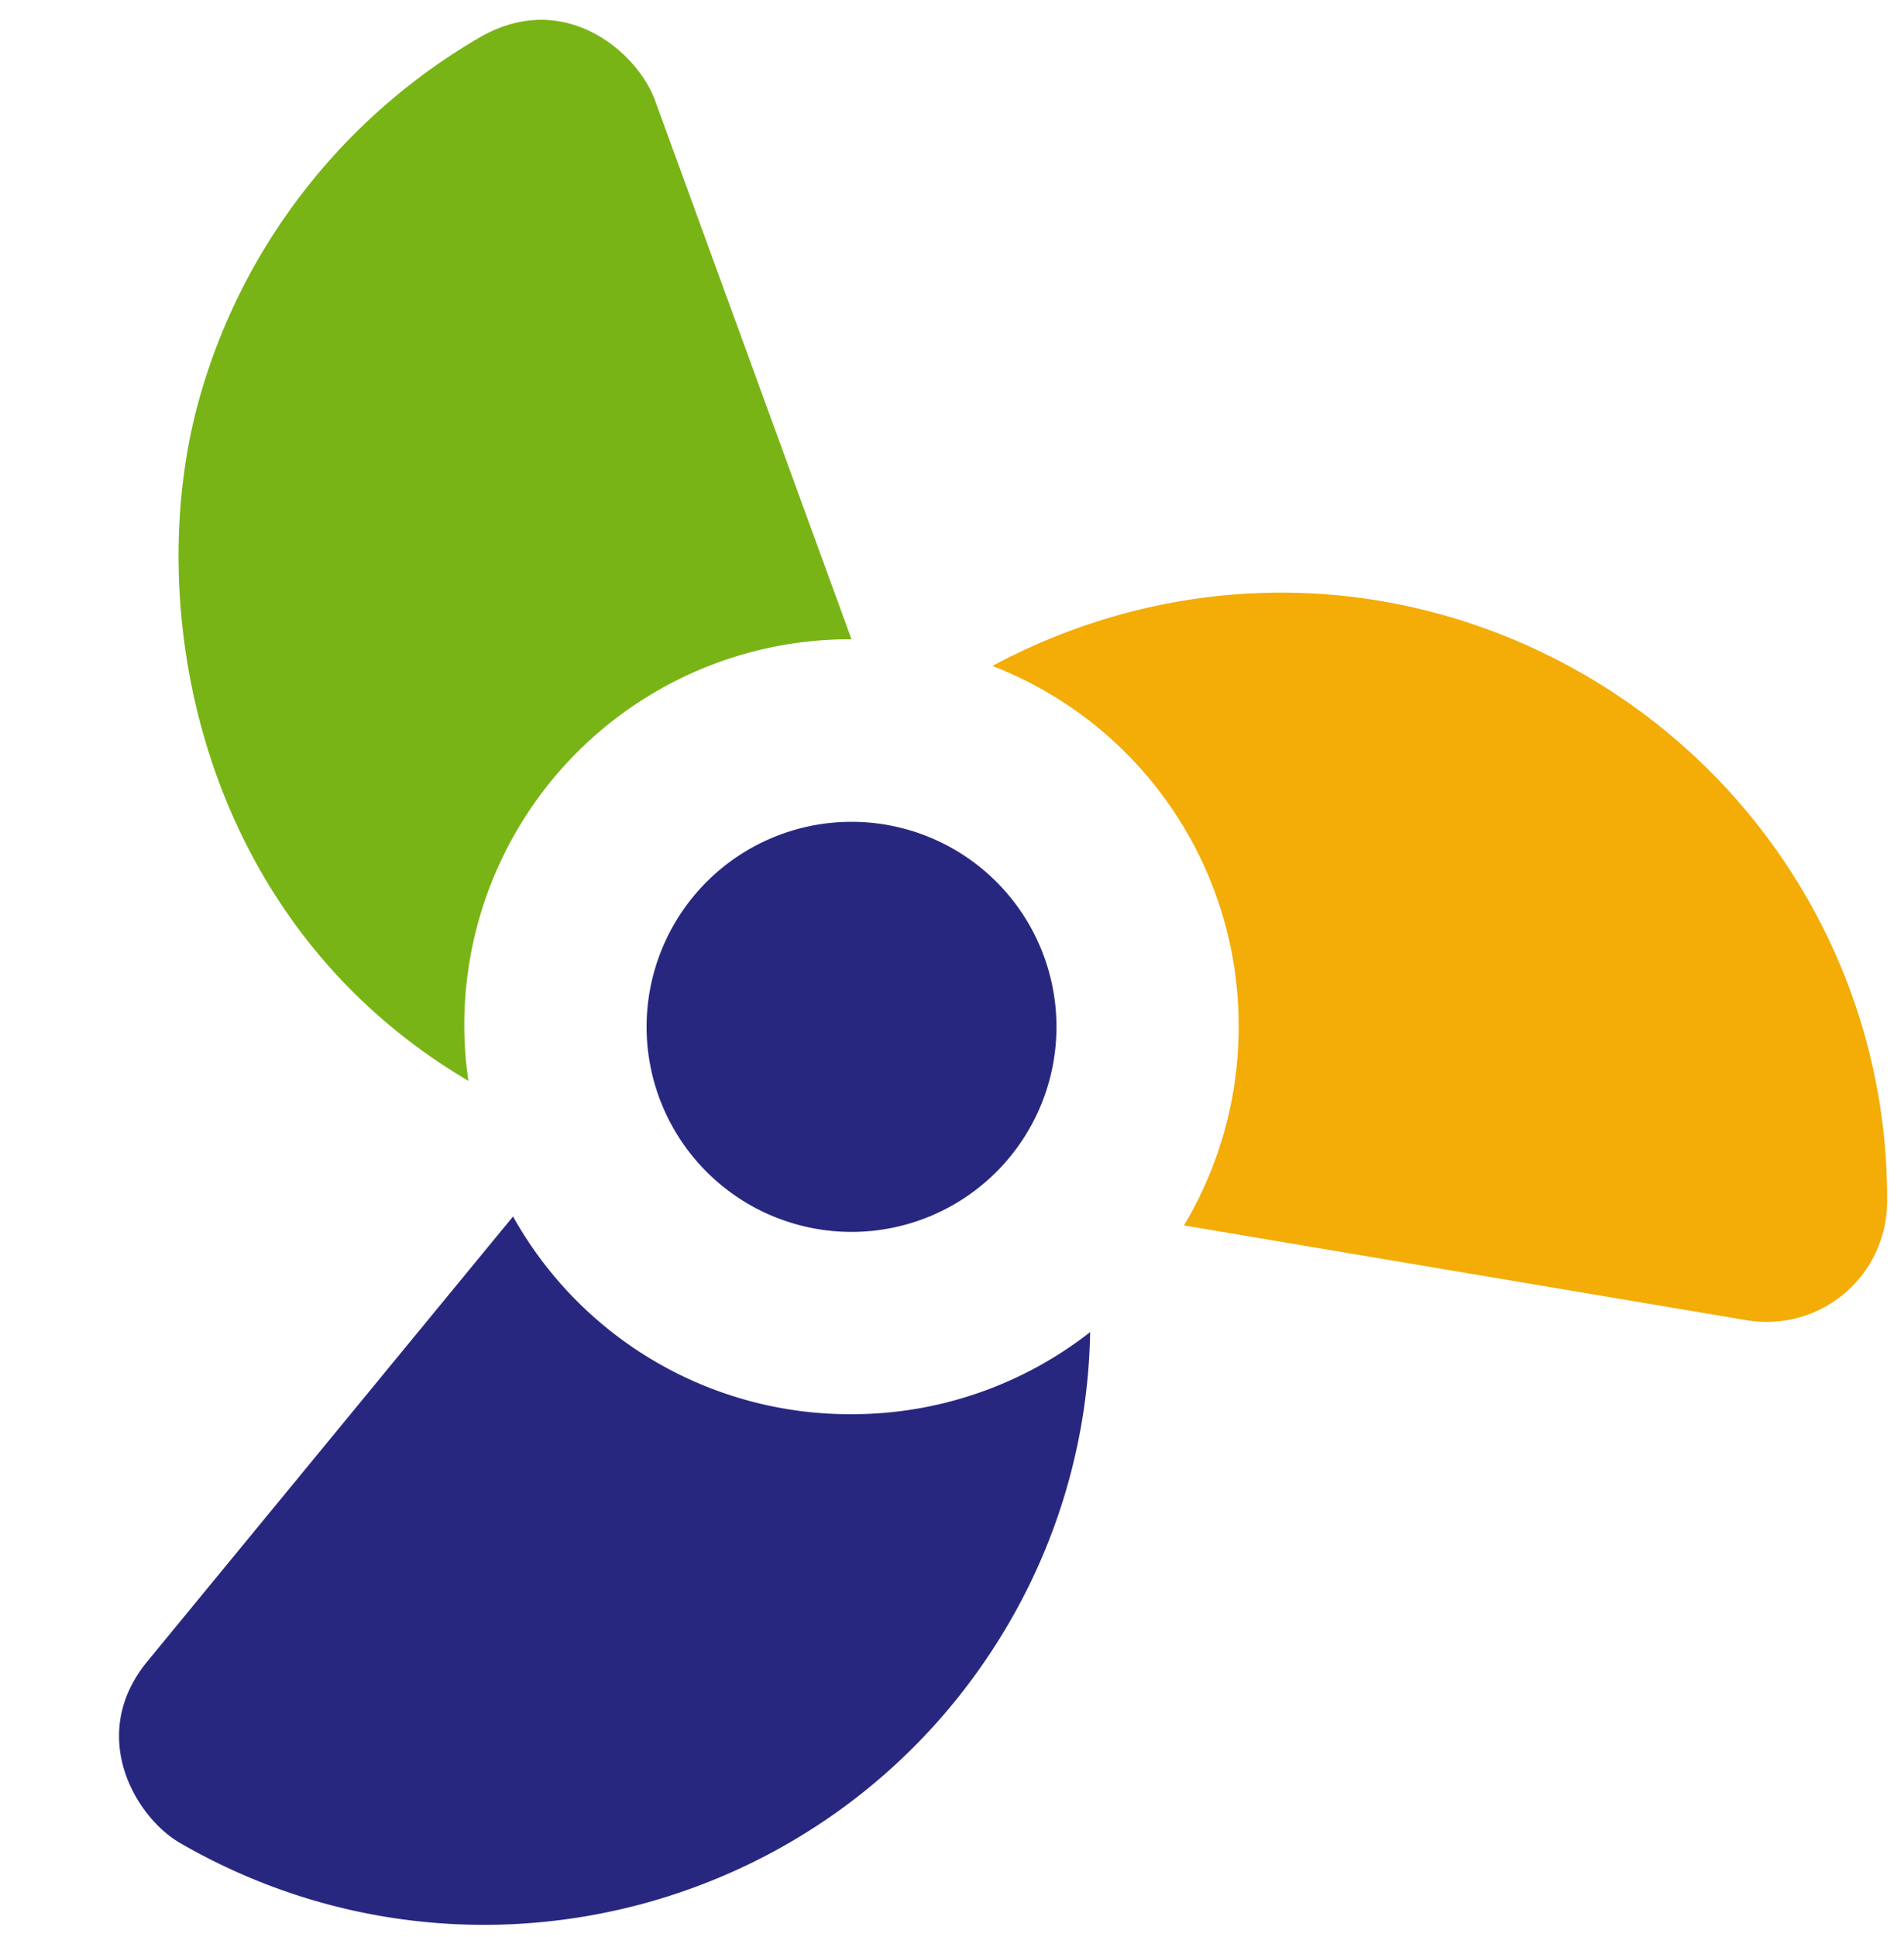
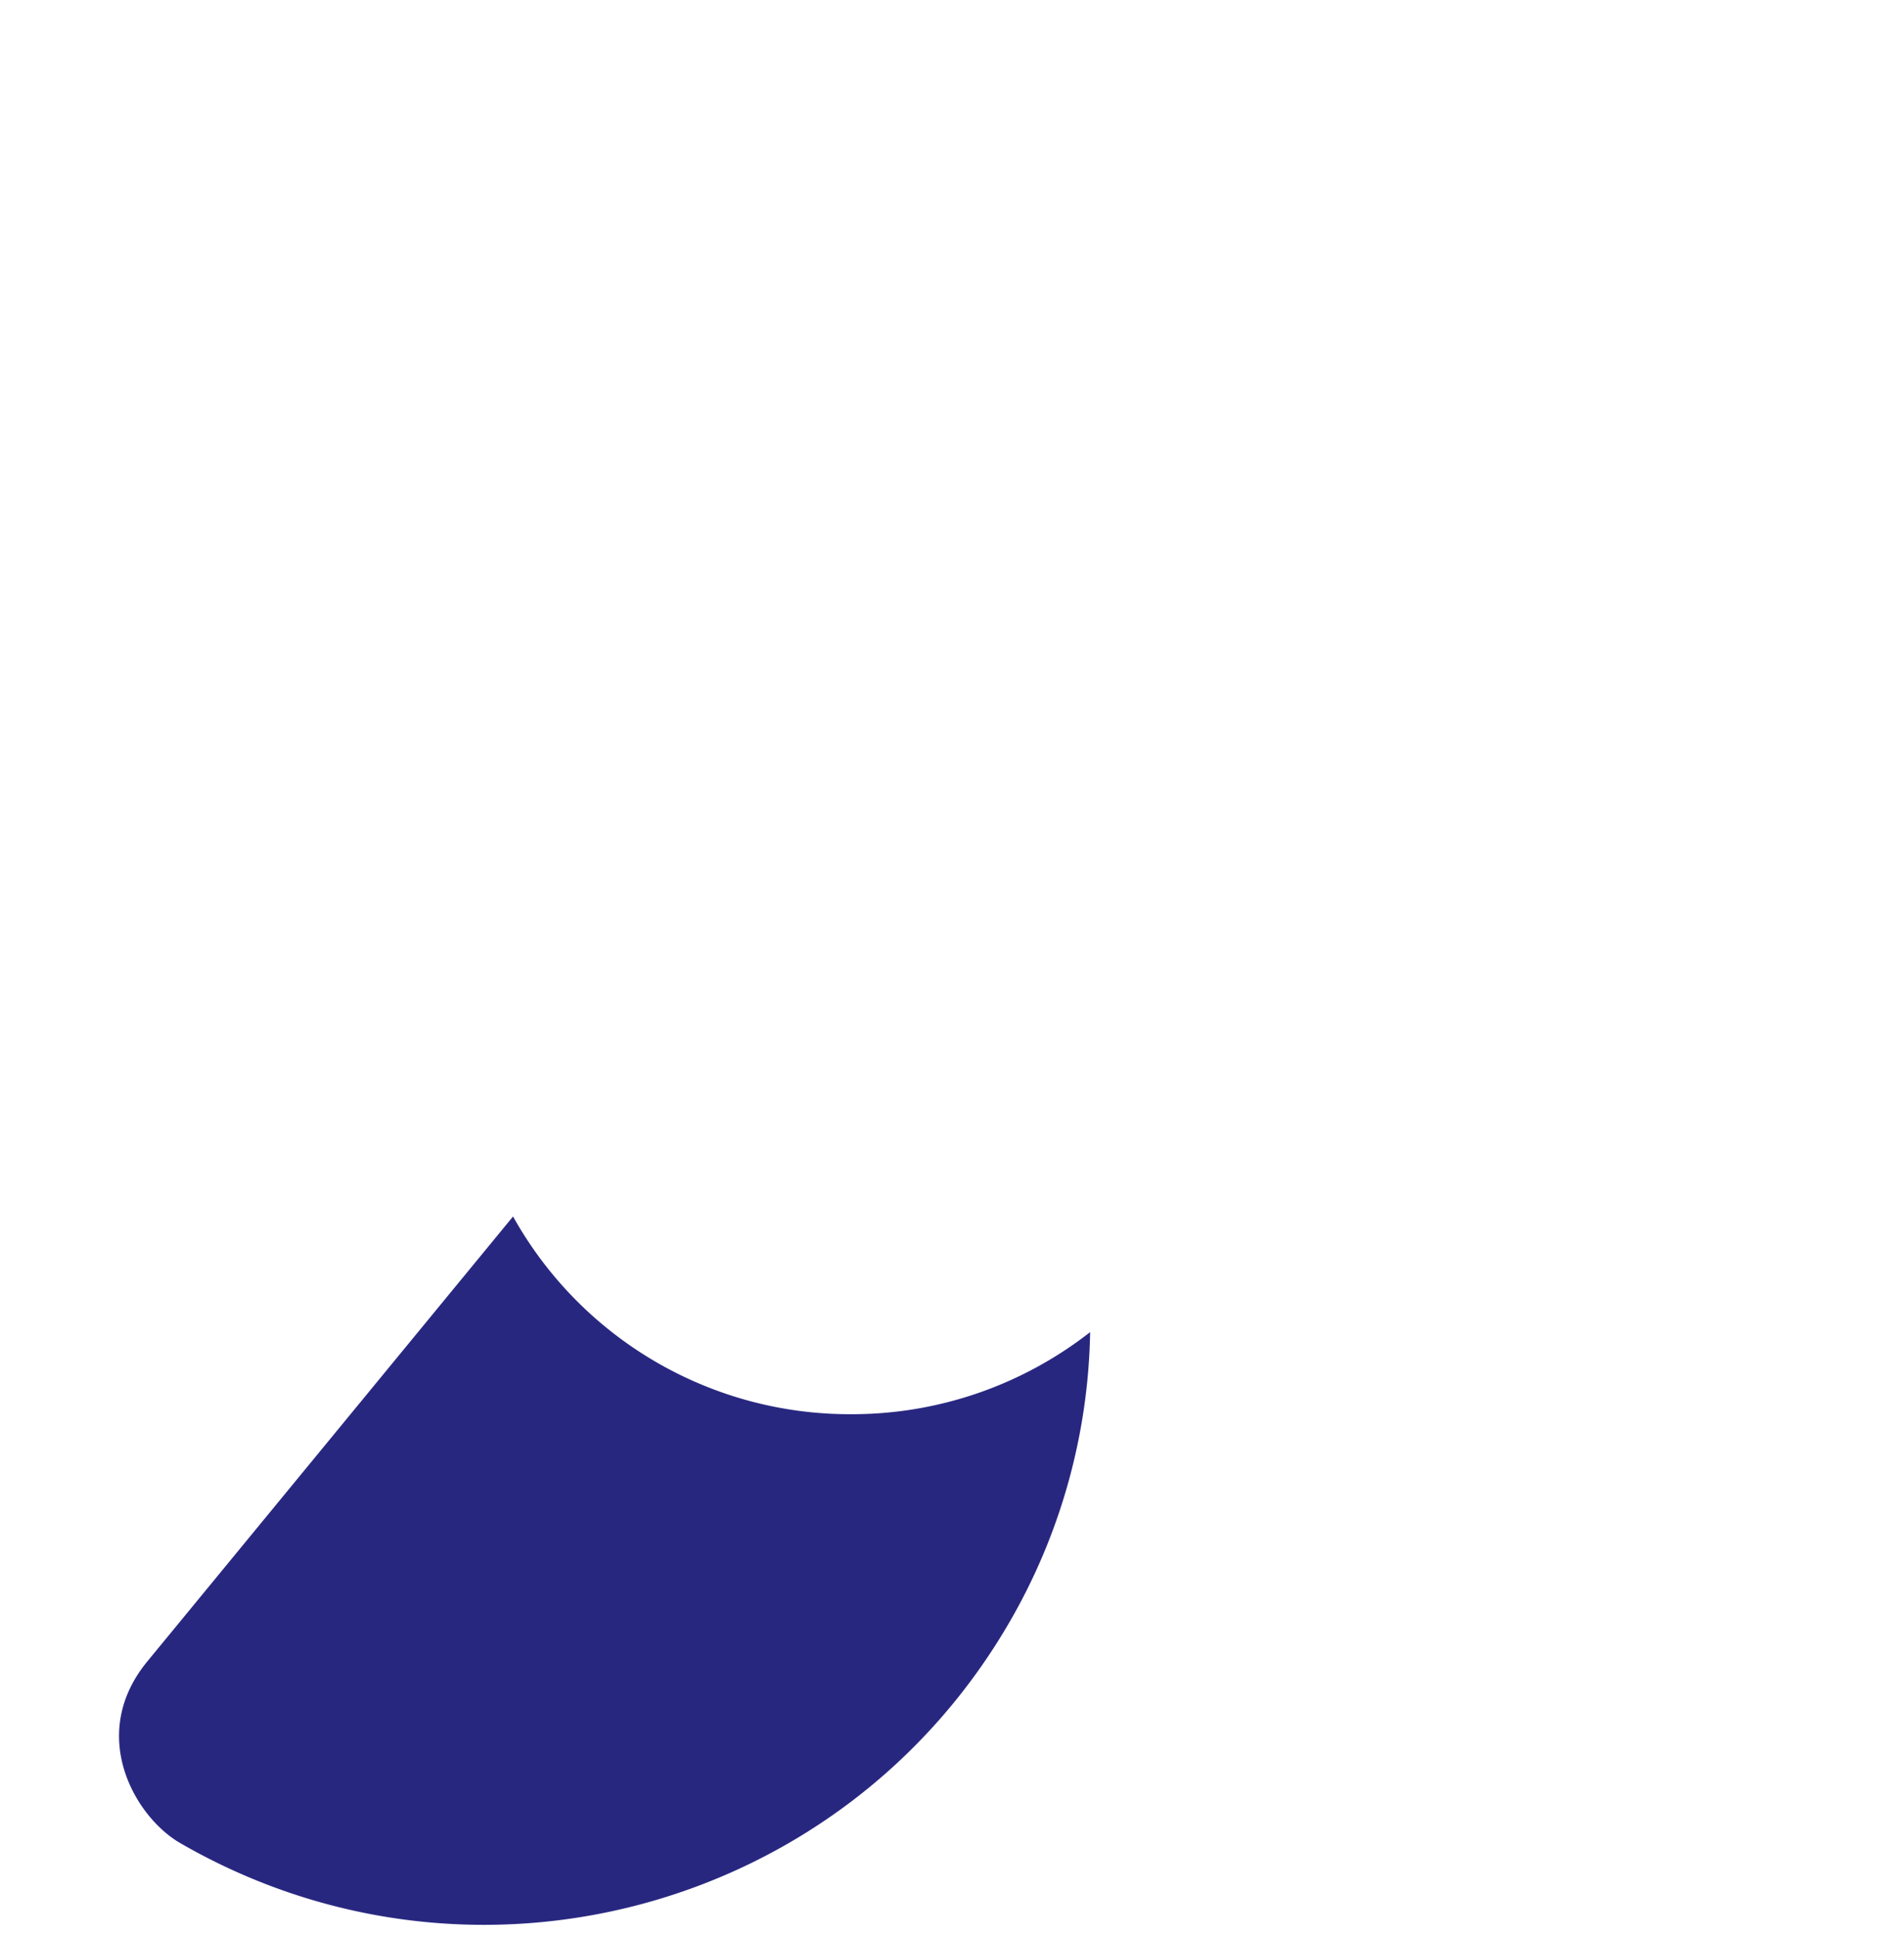
<svg xmlns="http://www.w3.org/2000/svg" width="60" height="61" viewBox="0 0 60 61" fill="none">
  <g clip-path="url(#a)">
-     <path d="M26.834 20.136 20.63 3.13c-.57-1.502-2.841-3.47-5.485-1.968-4.386 2.539-7.618 6.714-8.928 11.63-1.706 6.417.035 16.235 8.543 21.25a12.144 12.144 0 0 1 12.08-13.907z" fill="#79B416" />
    <path d="M16.17 38.311 4.647 52.323c-1.91 2.318-.384 4.915 1.037 5.73 9.172 5.294 20.883 2.155 26.159-7.017a18.84 18.84 0 0 0 2.51-9.08 12.18 12.18 0 0 1-7.524 2.586 12.15 12.15 0 0 1-10.663-6.23z" fill="#282780" />
-     <path d="M48.392 20.45c-5.562-2.58-11.799-2.323-17.121.524a12.14 12.14 0 0 1 7.762 11.368 12.17 12.17 0 0 1-1.723 6.254l17.71 2.982a3.794 3.794 0 0 0 4.448-3.768c.03-7.454-4.315-14.22-11.082-17.36z" fill="#F4AC06" />
-     <path d="M26.834 38.8a6.458 6.458 0 1 0 0-12.916 6.458 6.458 0 0 0 0 12.916" fill="#282780" />
  </g>
  <defs>
    <clipPath id="a">
      <path fill="#fff" d="M0 .625h60v60H0z" />
    </clipPath>
  </defs>
</svg>